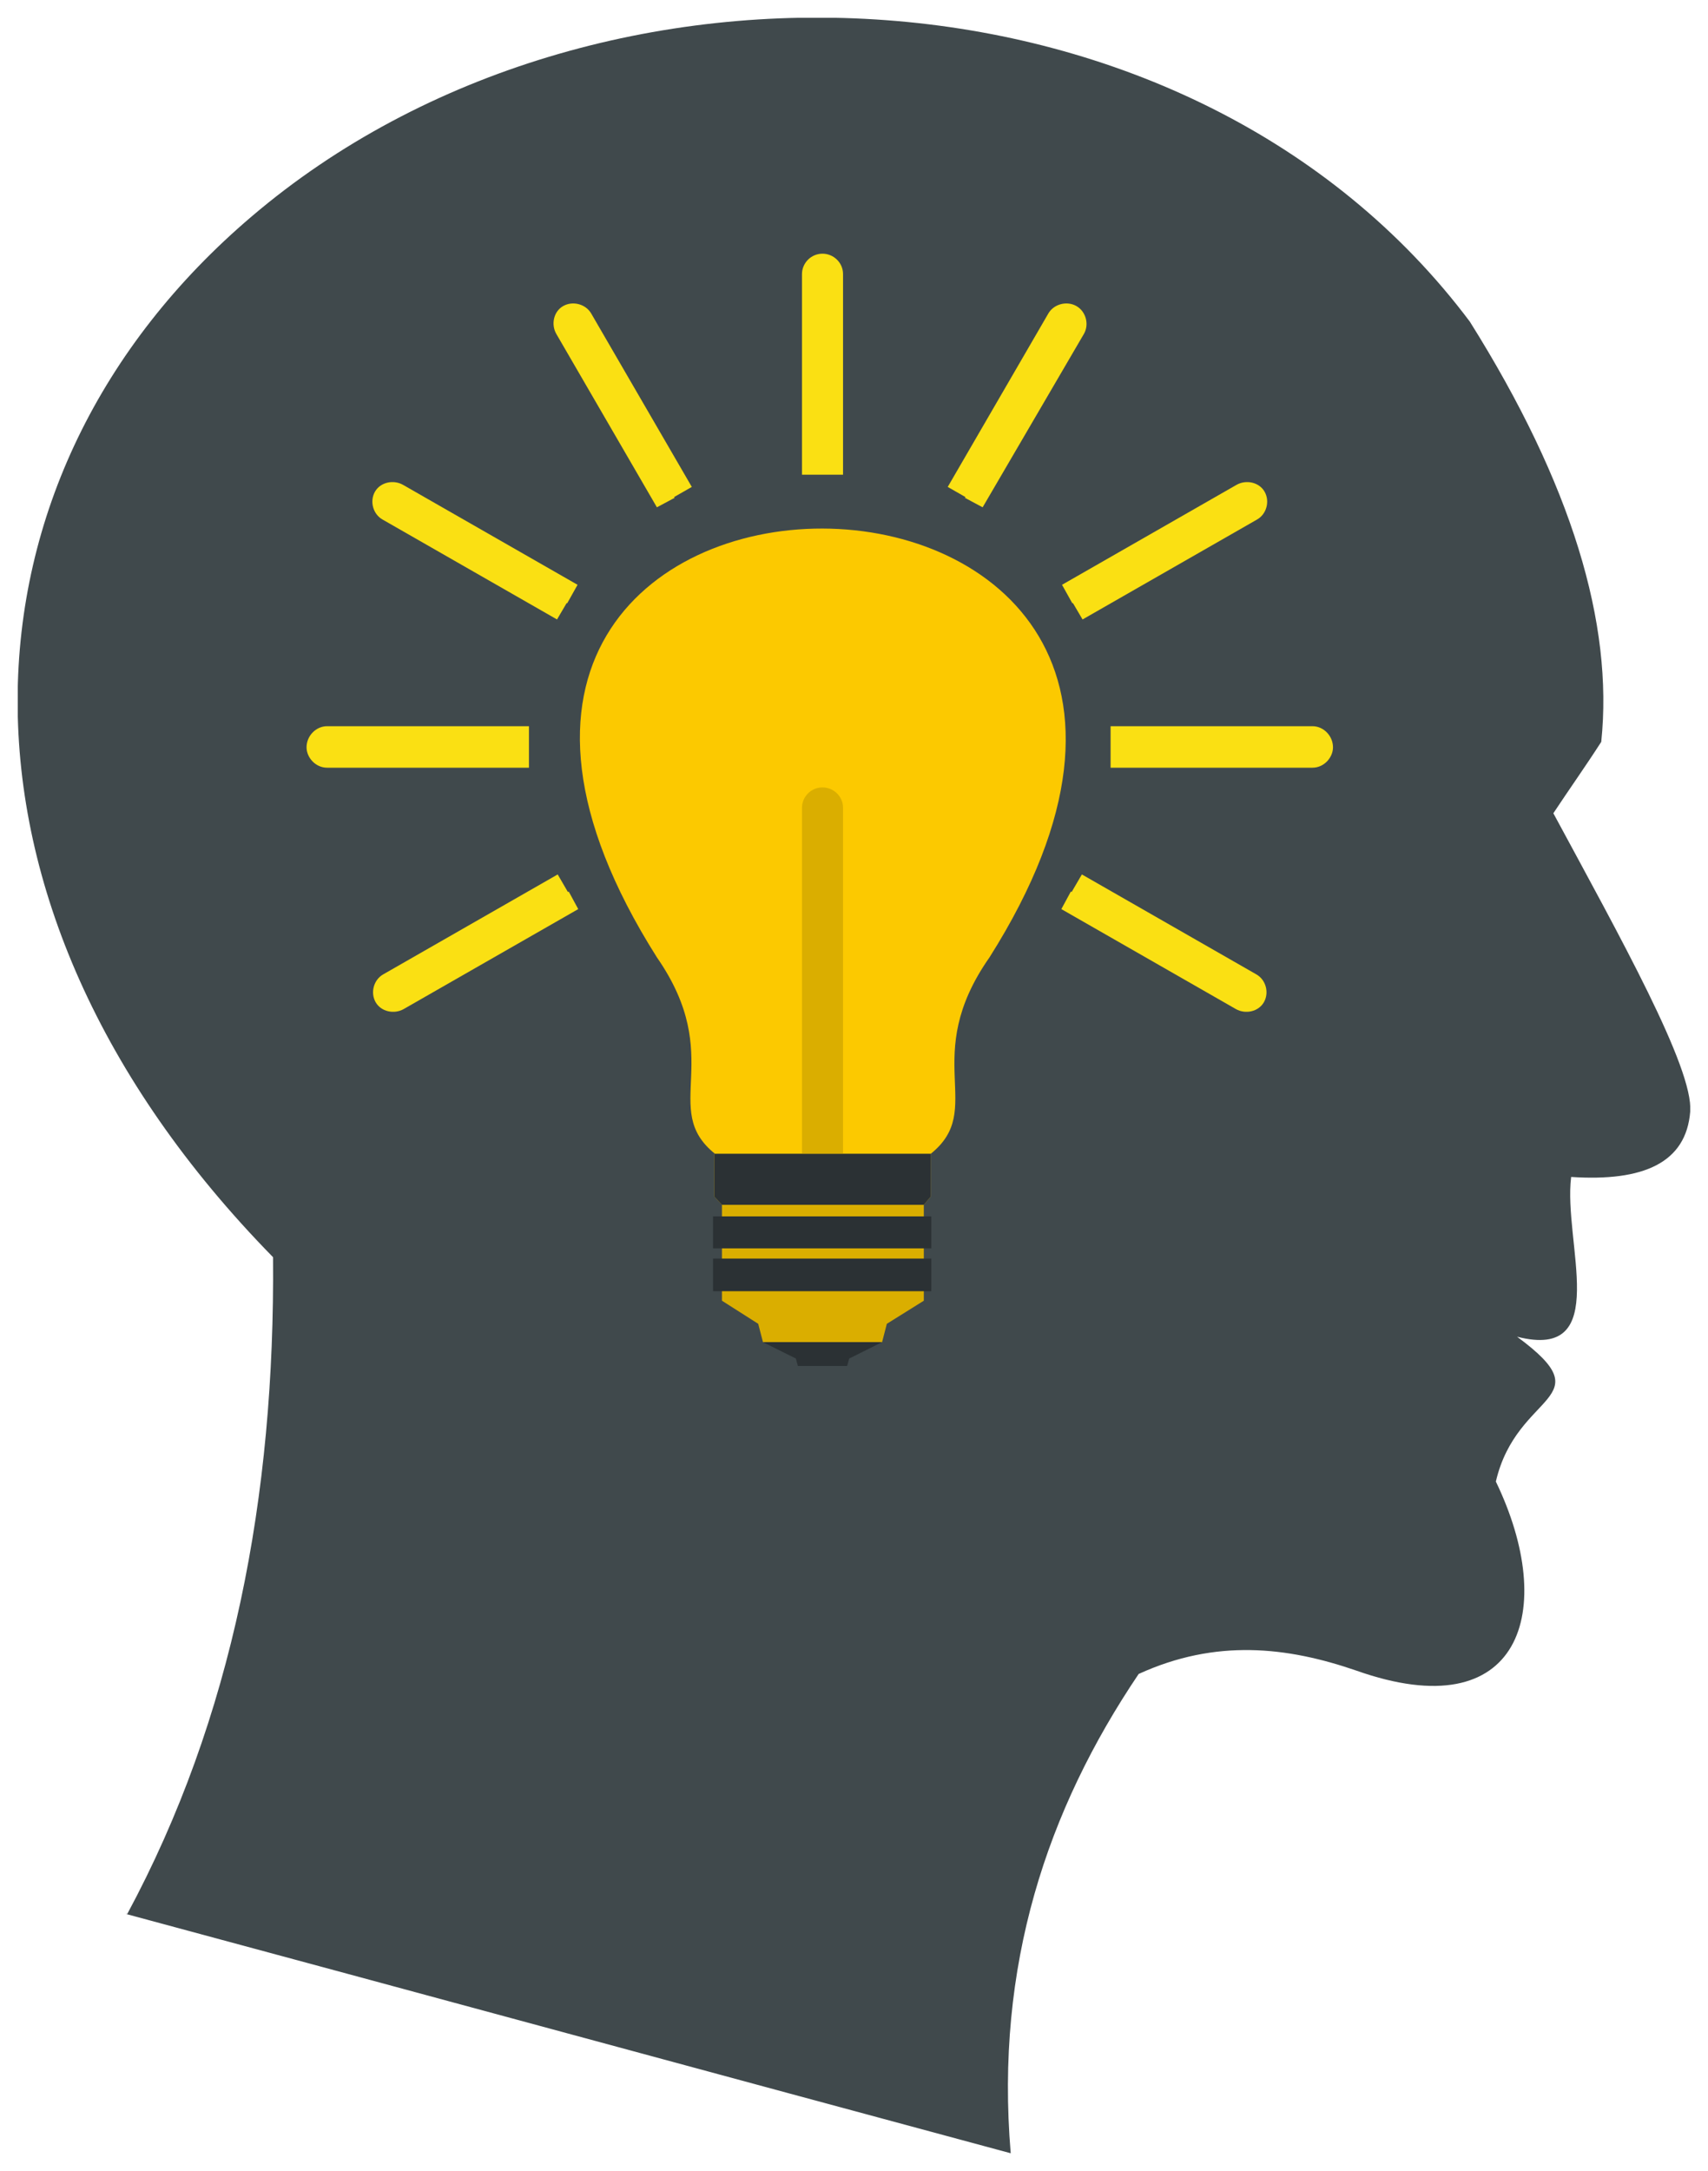
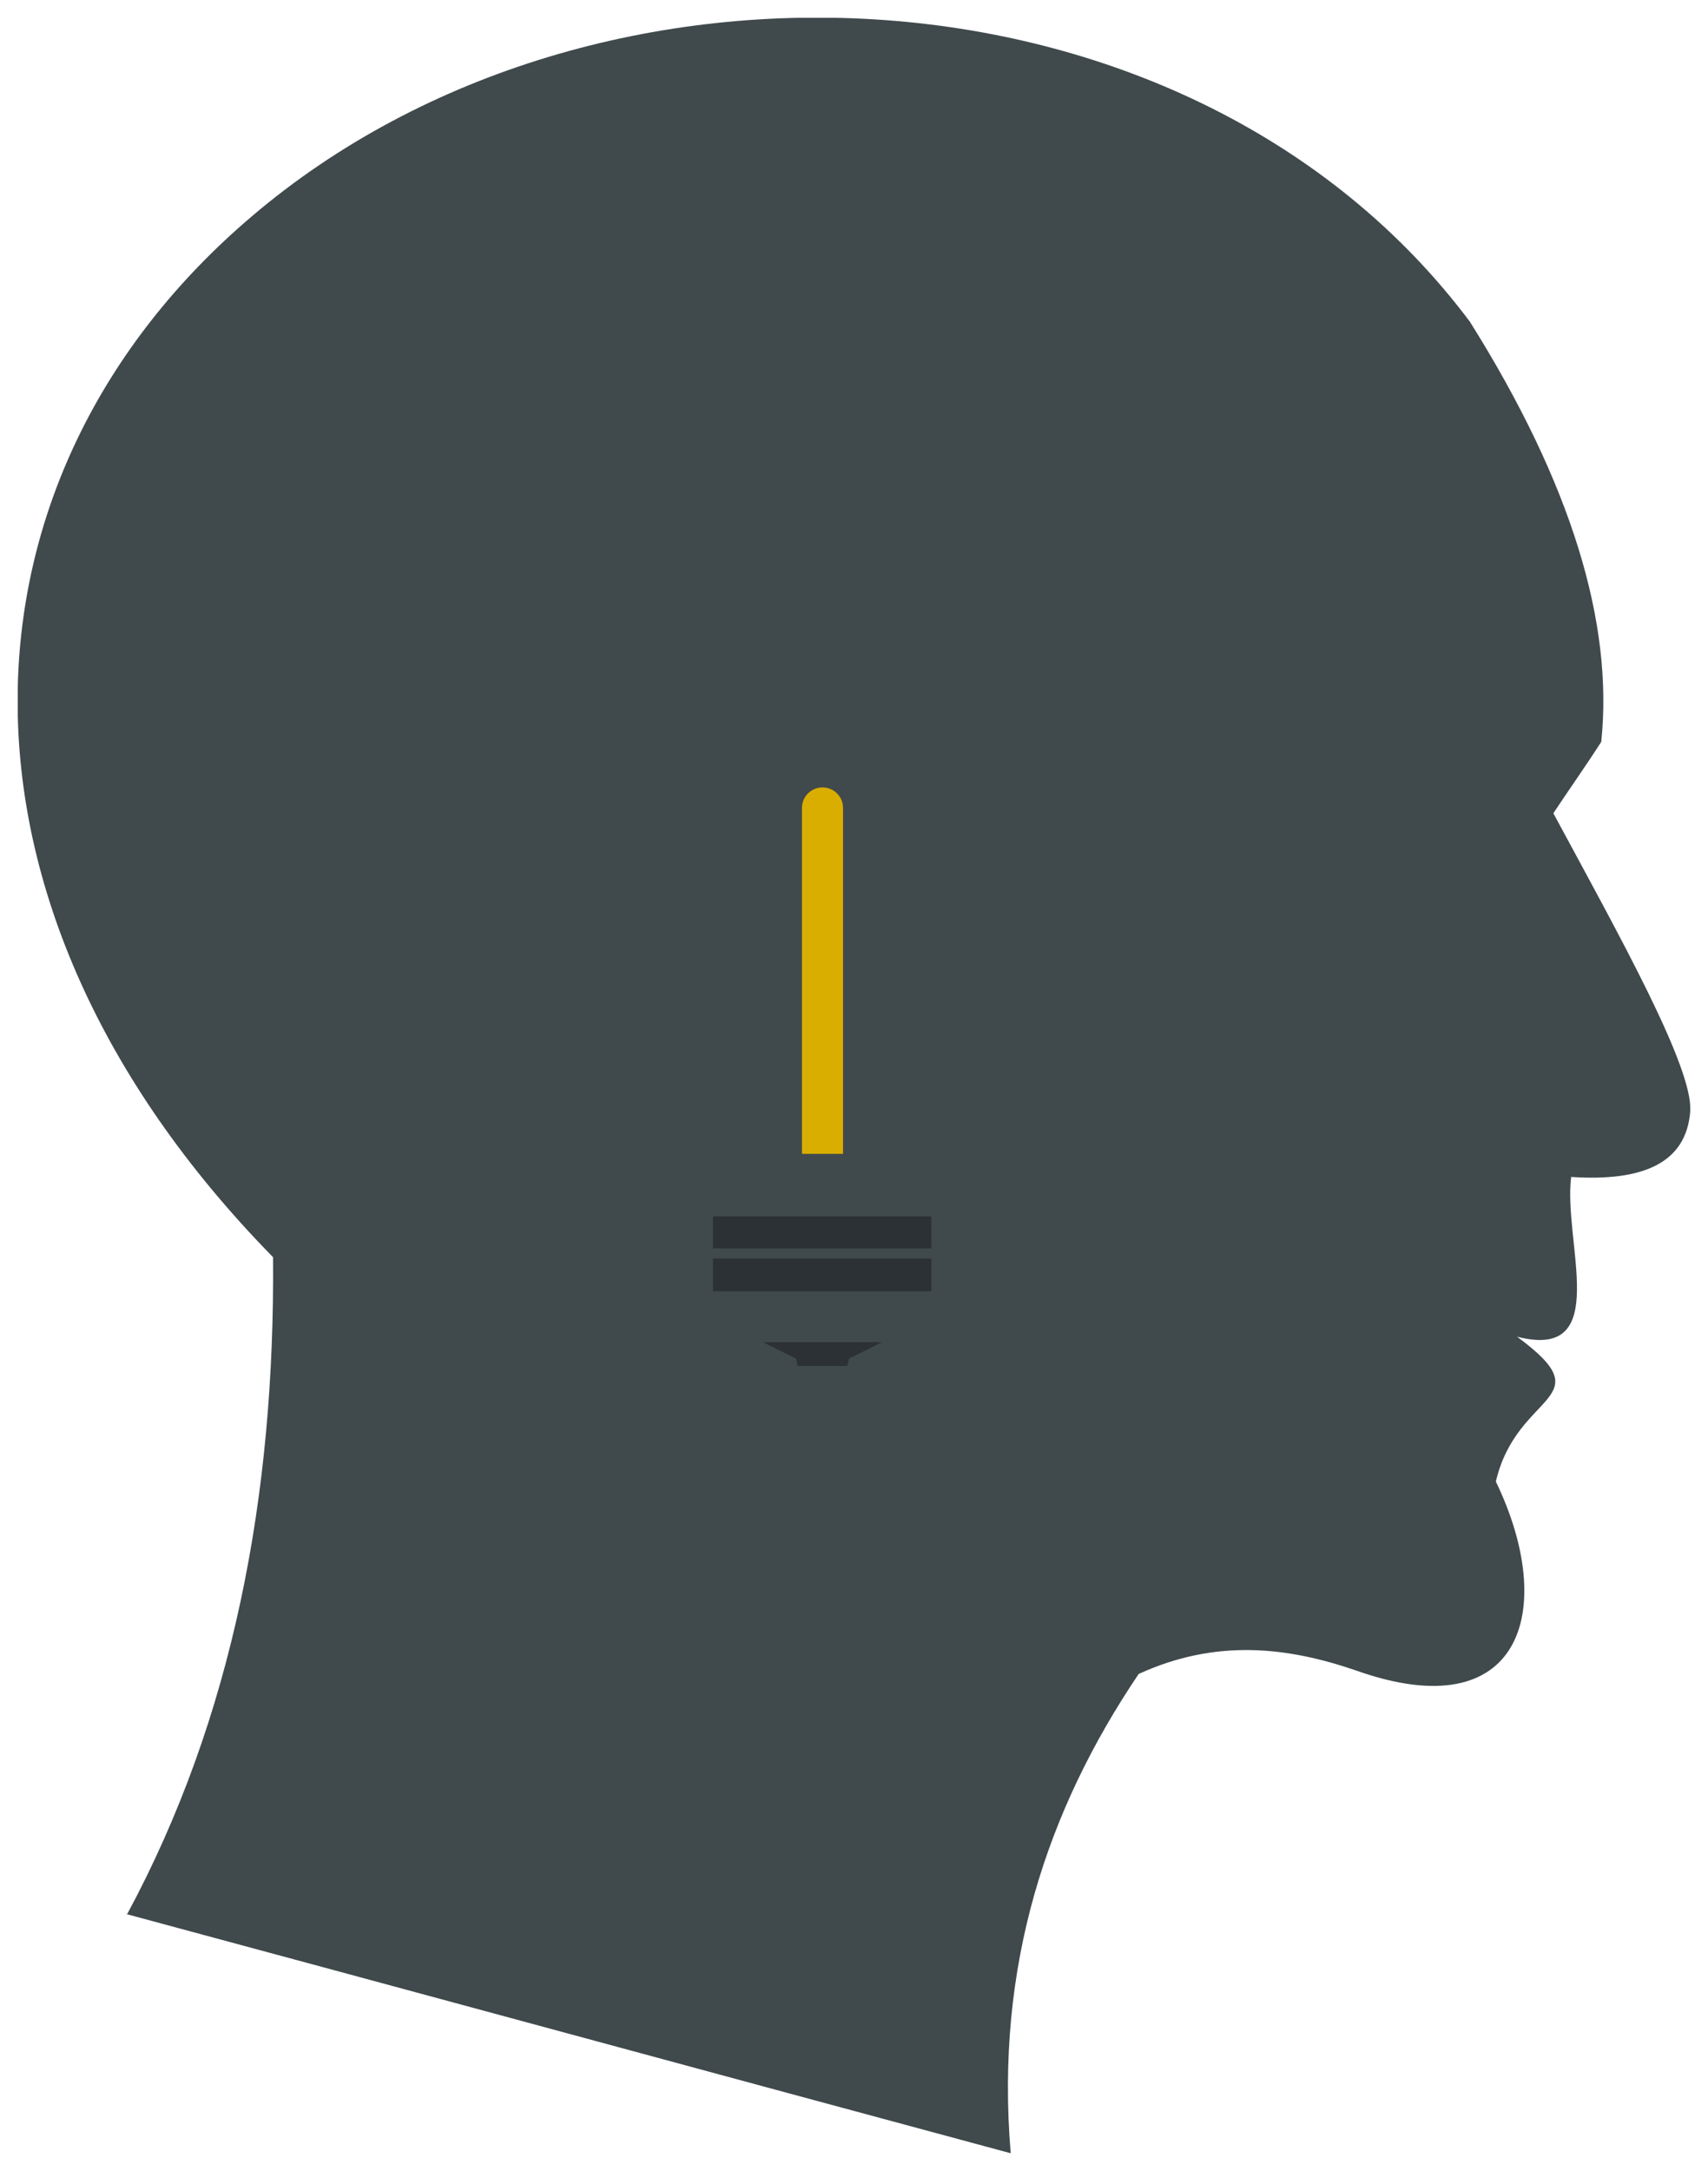
<svg xmlns="http://www.w3.org/2000/svg" width="48" height="61" viewBox="0 0 48 61" fill="none">
  <g clip-path="url(#clip0_2_1176)">
    <path fill-rule="evenodd" clip-rule="evenodd" d="M3.577 53.776C6.538 48.275 7.731 42.047 7.673 35.323C-2.135 25.314 -1.462 13.337 7.077 6.078C16.769 -2.174 33.519 -1.353 41.308 9.039C44.173 13.604 45.346 17.52 45 20.844C44.558 21.532 44.096 22.181 43.654 22.85C45.519 26.307 47.596 30.013 47.5 31.235C47.385 32.668 46.192 33.203 44.154 33.069C43.923 34.903 45.327 38.246 42.635 37.558C45.096 39.373 42.635 39.067 42.038 41.627C43.788 45.257 42.75 48.58 38.115 46.938C36.173 46.269 34.173 46.04 32 47.033C29.423 50.853 27.962 55.228 28.404 60.5C20.115 58.265 11.827 56.011 3.538 53.776H3.577Z" fill="#40494C" />
-     <path fill-rule="evenodd" clip-rule="evenodd" d="M23.134 32.42H20.096C18.519 31.159 20.423 29.726 18.461 26.899C8.269 10.796 37.942 10.873 27.808 26.899C25.827 29.726 27.731 31.159 26.154 32.42H23.134Z" fill="#FCC900" />
    <path fill-rule="evenodd" clip-rule="evenodd" d="M23.134 32.42H22.538V22.697C22.538 22.391 22.788 22.124 23.115 22.124C23.423 22.124 23.692 22.372 23.692 22.697V32.42H23.134Z" fill="#DAAE00" />
-     <path fill-rule="evenodd" clip-rule="evenodd" d="M23.116 37.711H21.442L21.308 37.195L20.289 36.546V33.852L20.077 33.623V32.42H23.116H26.154V33.623L25.962 33.852V36.546L24.923 37.195L24.789 37.711H23.116Z" fill="#DAAE00" />
-     <path fill-rule="evenodd" clip-rule="evenodd" d="M20.289 33.852L20.077 33.623V32.42H23.116H26.154V33.623L25.962 33.852H20.289Z" fill="#2B3134" />
    <path fill-rule="evenodd" clip-rule="evenodd" d="M22.423 38.38L22.366 38.17L21.442 37.711H23.116H24.788L23.866 38.17L23.808 38.38H22.423Z" fill="#2B3134" />
    <path fill-rule="evenodd" clip-rule="evenodd" d="M20.038 35.075H26.173V34.177H20.038V35.075ZM20.038 36.279H26.173V35.362H20.038V36.279Z" fill="#2B3134" />
-     <path fill-rule="evenodd" clip-rule="evenodd" d="M15.942 16.947L16.231 16.431L11.327 13.623C11.057 13.47 10.692 13.547 10.538 13.814C10.384 14.082 10.481 14.445 10.75 14.597L15.654 17.405L15.923 16.947H15.942ZM18.942 13.967L19.442 13.681L16.615 8.809C16.461 8.542 16.096 8.446 15.827 8.599C15.557 8.752 15.481 9.115 15.634 9.382L18.461 14.254L18.961 13.986L18.942 13.967ZM23.134 13.337H22.538V7.701C22.538 7.396 22.788 7.128 23.115 7.128C23.423 7.128 23.692 7.377 23.692 7.701V13.337H23.134ZM27.134 13.967L26.634 13.681L29.461 8.809C29.615 8.542 29.981 8.446 30.25 8.599C30.519 8.752 30.615 9.115 30.461 9.382L27.615 14.254L27.115 13.986L27.134 13.967ZM30.134 16.947L29.846 16.431L34.75 13.623C35.019 13.47 35.385 13.547 35.538 13.814C35.692 14.082 35.596 14.445 35.327 14.597L30.423 17.405L30.154 16.947H30.134ZM15.961 25.065L15.673 24.569L10.769 27.377C10.5 27.53 10.404 27.892 10.557 28.16C10.711 28.427 11.077 28.504 11.346 28.351L16.25 25.543L15.981 25.046L15.961 25.065ZM31.211 20.997V20.404H36.885C37.192 20.404 37.461 20.672 37.461 20.997C37.461 21.283 37.211 21.57 36.885 21.57H31.211V20.997ZM14.865 20.997V20.404H9.192C8.884 20.404 8.615 20.672 8.615 20.997C8.615 21.283 8.865 21.57 9.192 21.57H14.865V20.997ZM30.115 25.065L30.404 24.569L35.307 27.377C35.577 27.53 35.673 27.892 35.519 28.16C35.365 28.427 35 28.504 34.731 28.351L29.827 25.543L30.096 25.046L30.115 25.065Z" fill="#FAE013" />
  </g>
  <defs>
    <clipPath id="clip0_2_1176">
      <rect width="47" height="60" fill="white" transform="translate(0.5 0.5)" />
    </clipPath>
  </defs>
</svg>